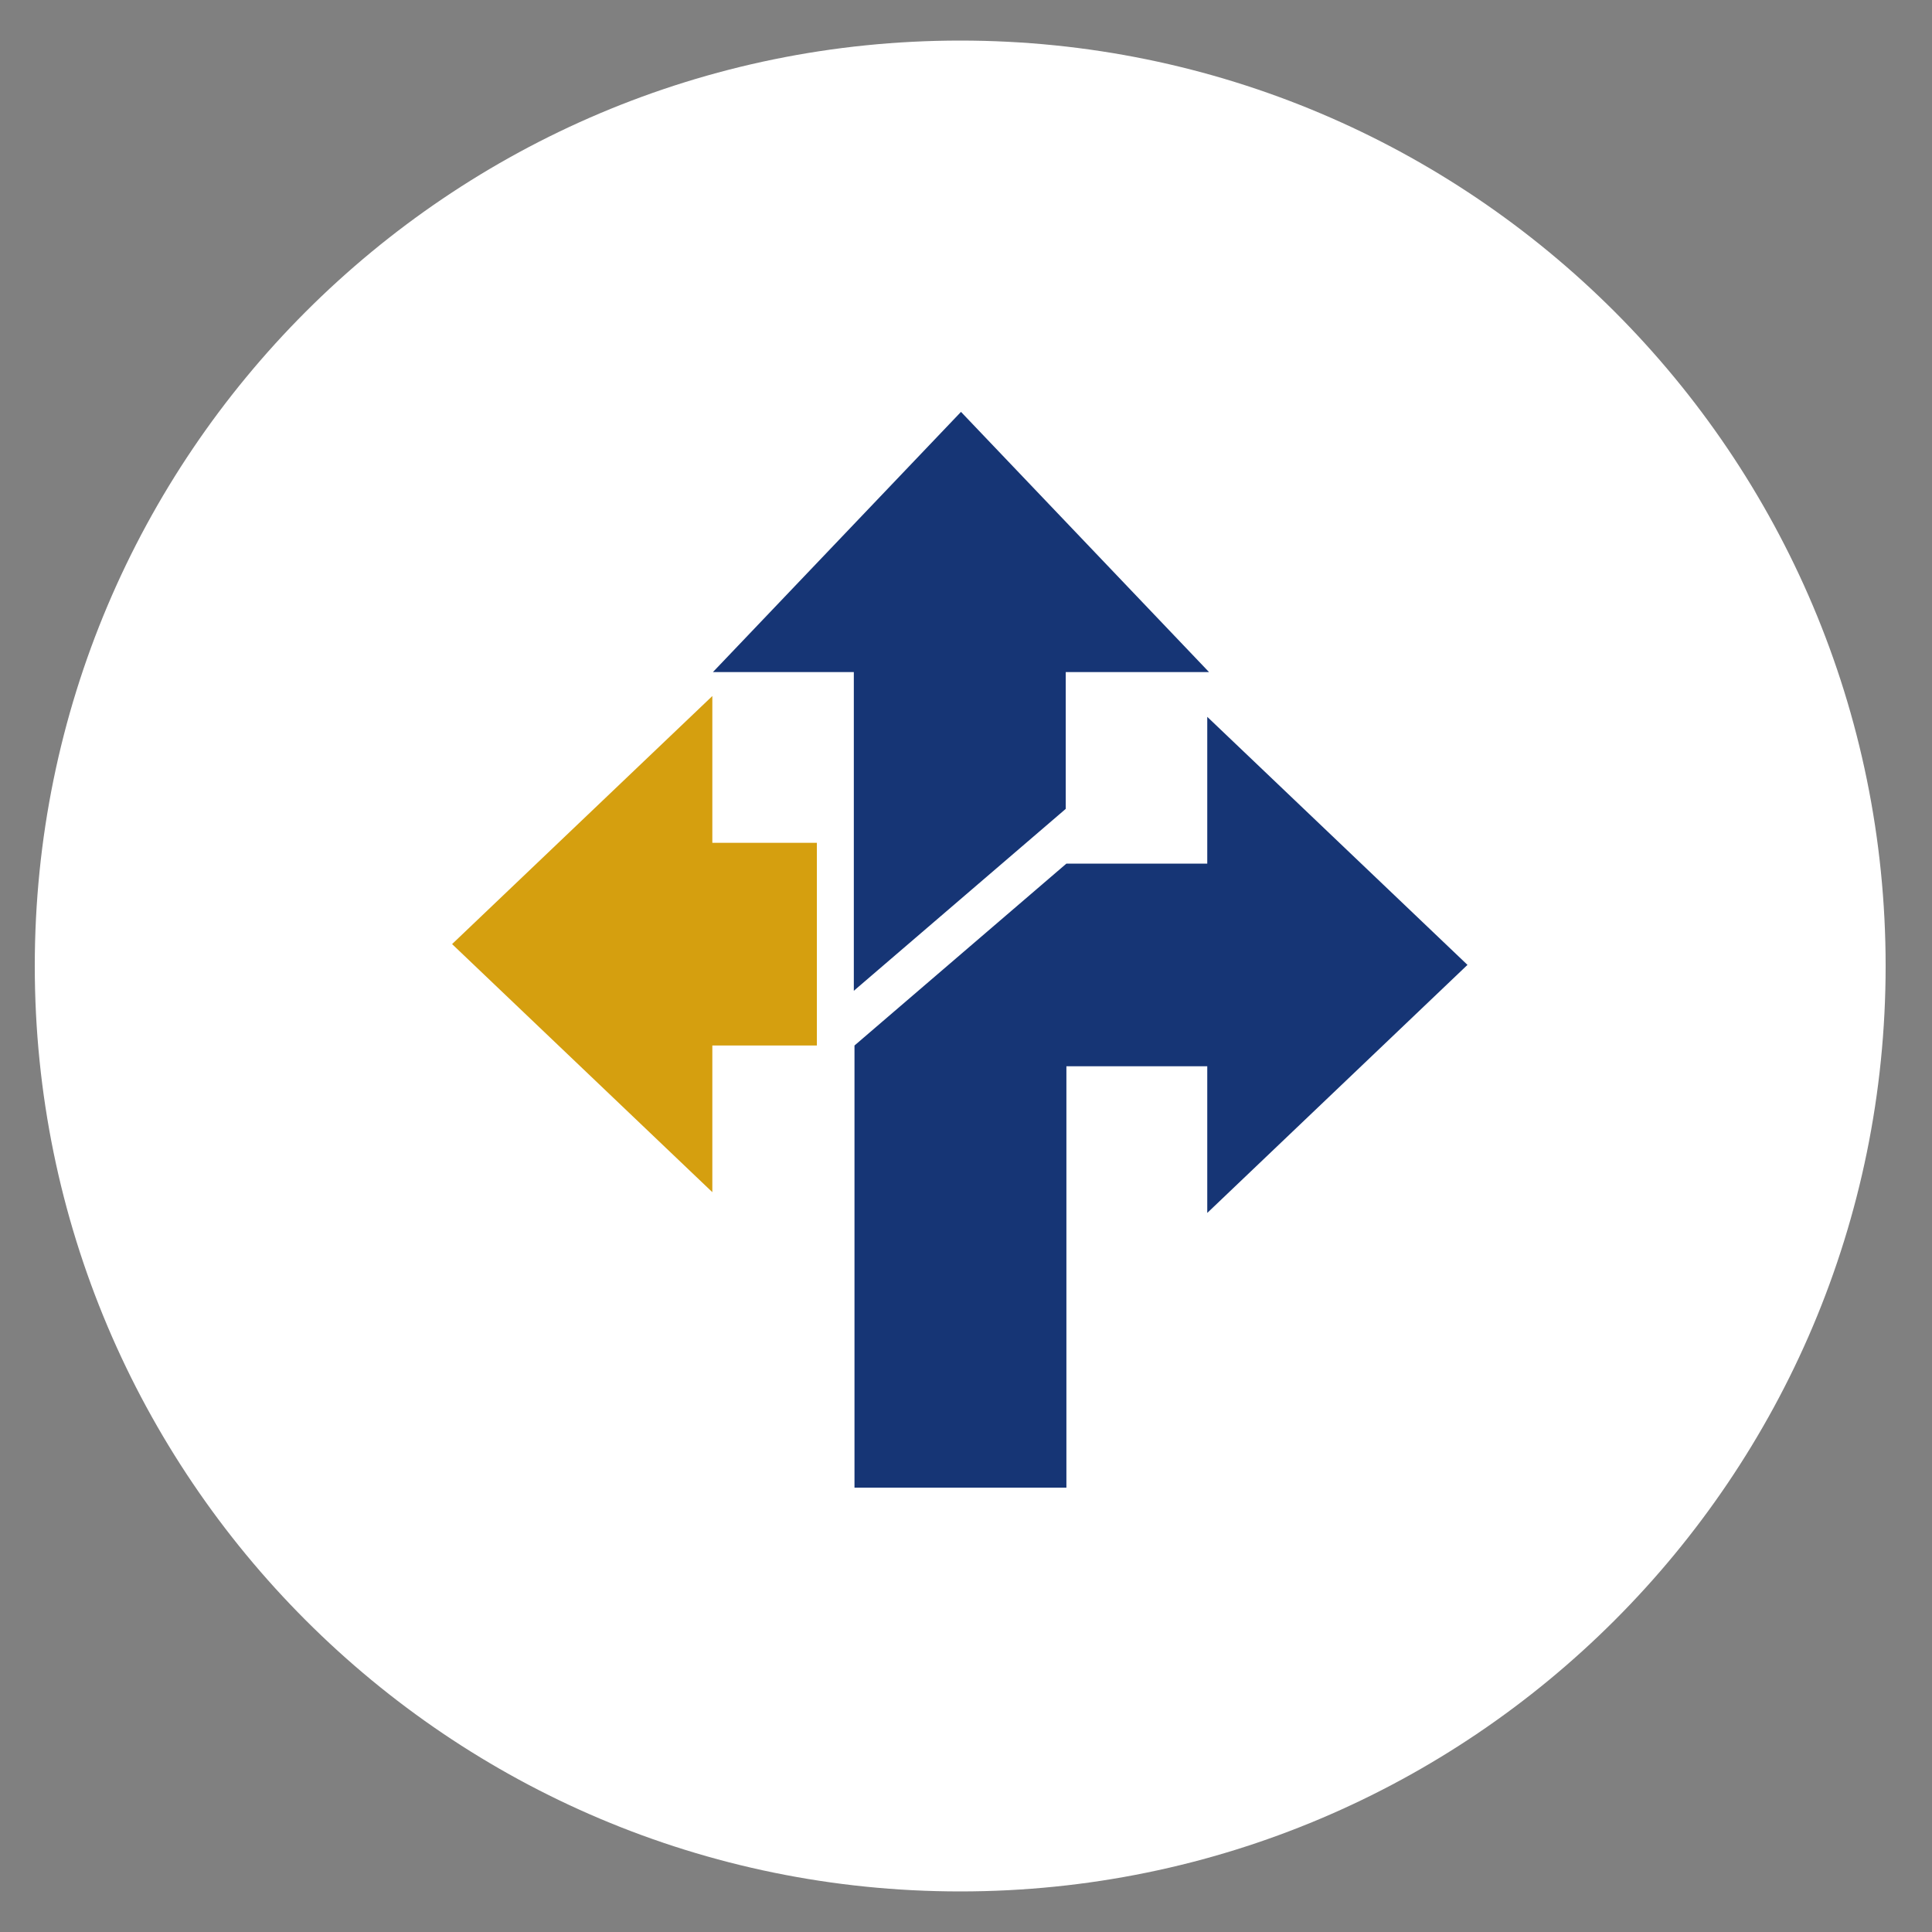
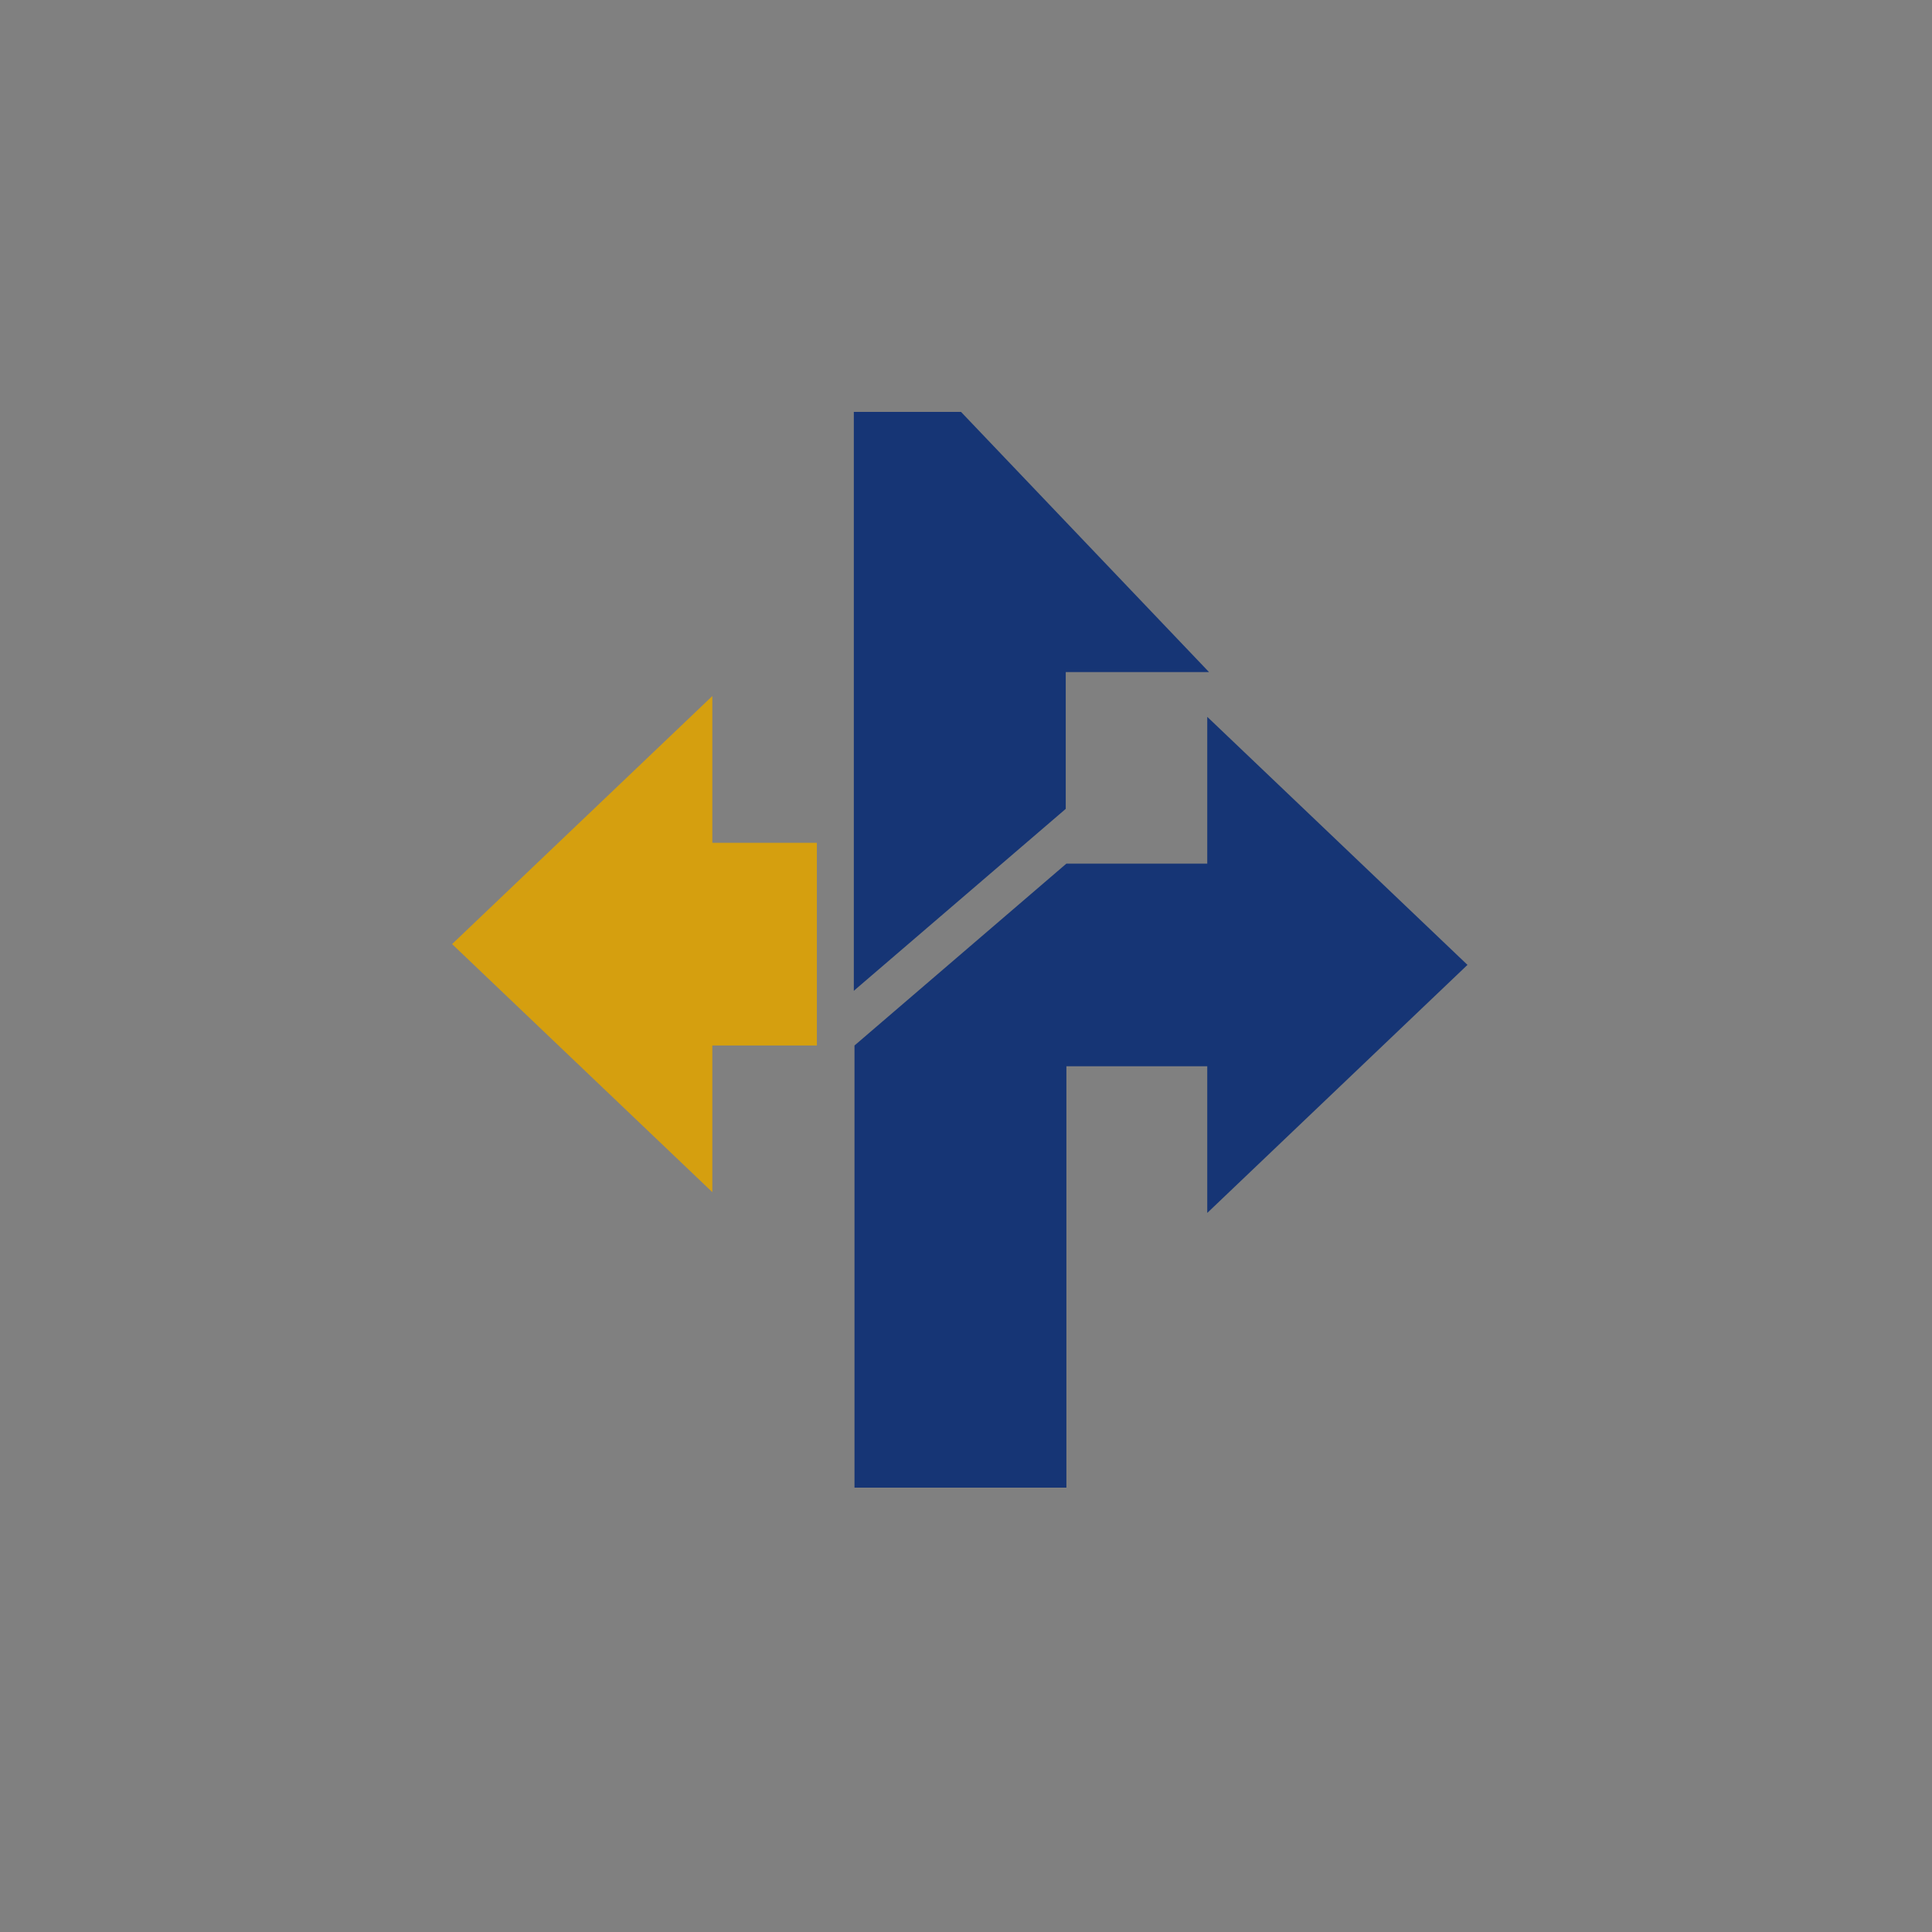
<svg xmlns="http://www.w3.org/2000/svg" width="64" height="64" viewBox="0 0 64 64" fill="none">
  <rect x="0" y="0" width="64" height="64" fill="#808080" stroke="none" />
  <g id="Unmatched Flexibility-white 1">
    <g id="Group">
-       <path id="Vector" d="M31.808 62.656C48.739 62.656 62.464 48.931 62.464 32C62.464 15.069 48.739 1.344 31.808 1.344C14.877 1.344 1.152 15.069 1.152 32C1.152 48.931 14.877 62.656 31.808 62.656Z" fill="white" />
      <g id="Group_2">
        <path id="Vector_2" d="M27.06 27.919H23.597V23.057L14.976 31.274L23.597 39.492V34.633H27.06V27.919Z" fill="#D59F0F" />
      </g>
      <path id="Vector_3" d="M48.612 31.963L39.992 23.746V28.608H35.326L28.306 34.634V49.28H35.326V35.322H39.992V40.18L48.612 31.963Z" fill="#163575" />
-       <path id="Vector_4" d="M31.834 13.644L23.616 22.264H28.284V32.821L35.304 26.795V22.264H40.051L31.834 13.644Z" fill="#163575" />
+       <path id="Vector_4" d="M31.834 13.644H28.284V32.821L35.304 26.795V22.264H40.051L31.834 13.644Z" fill="#163575" />
    </g>
  </g>
</svg>